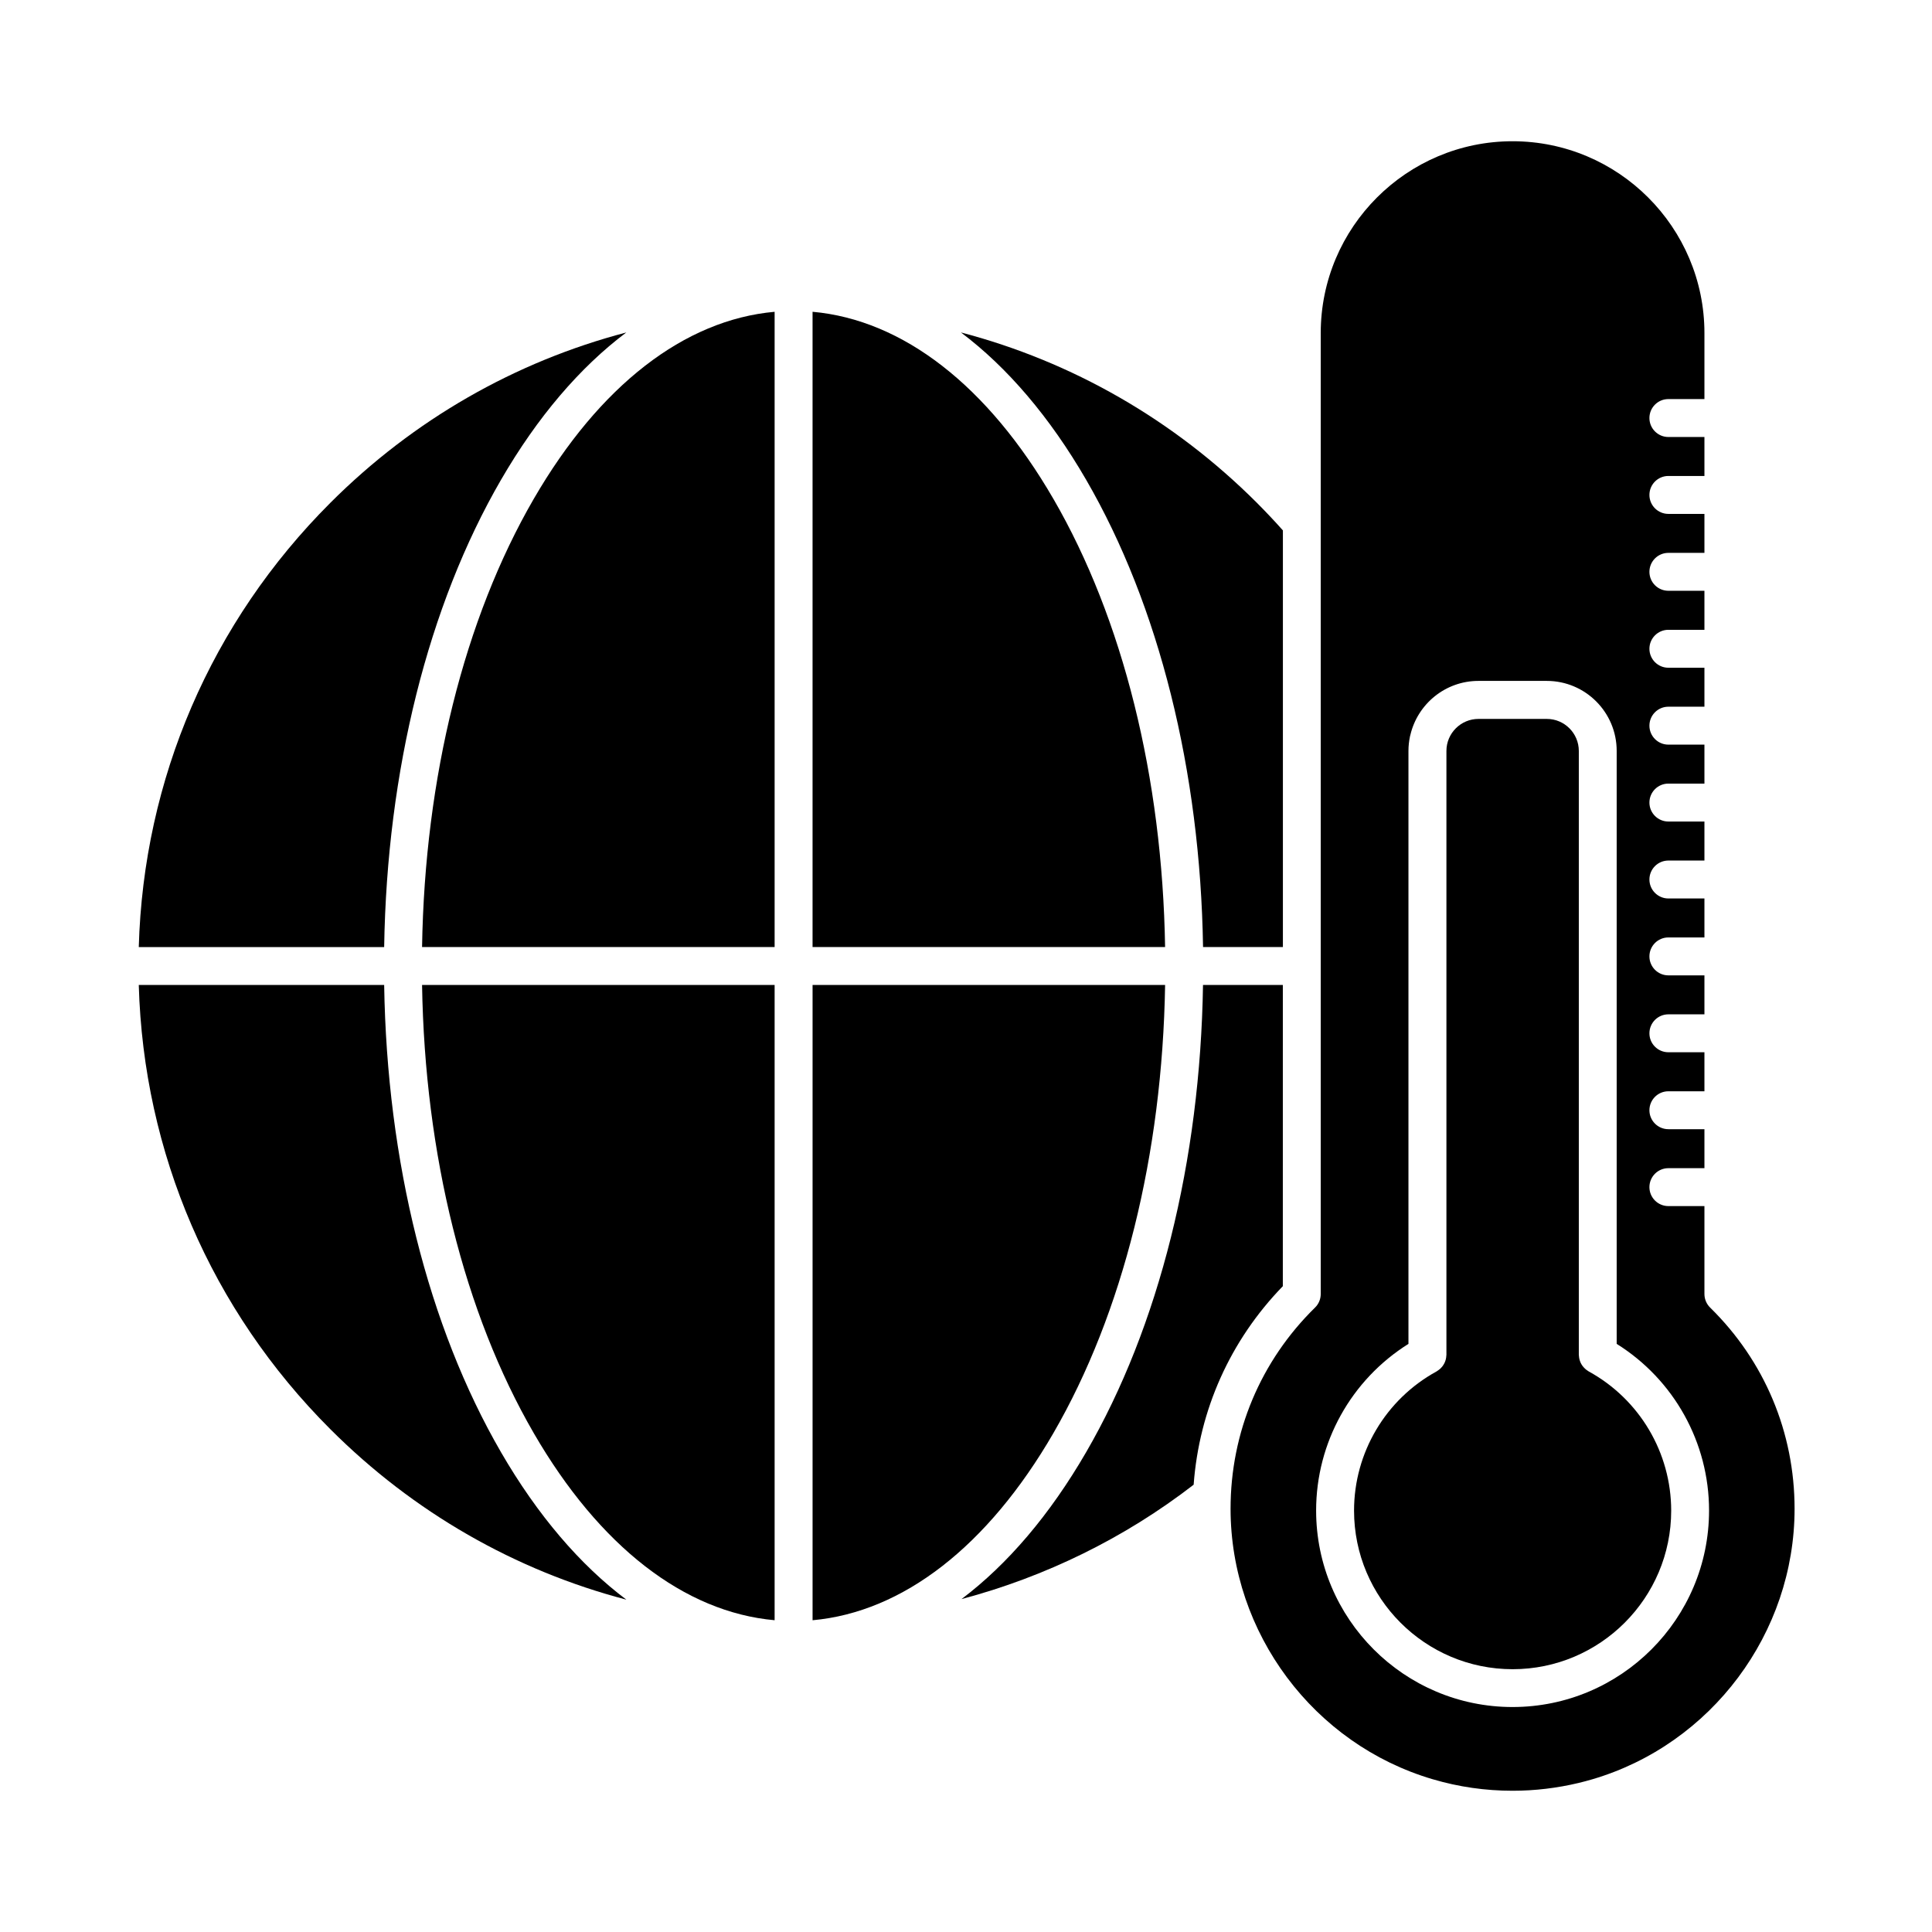
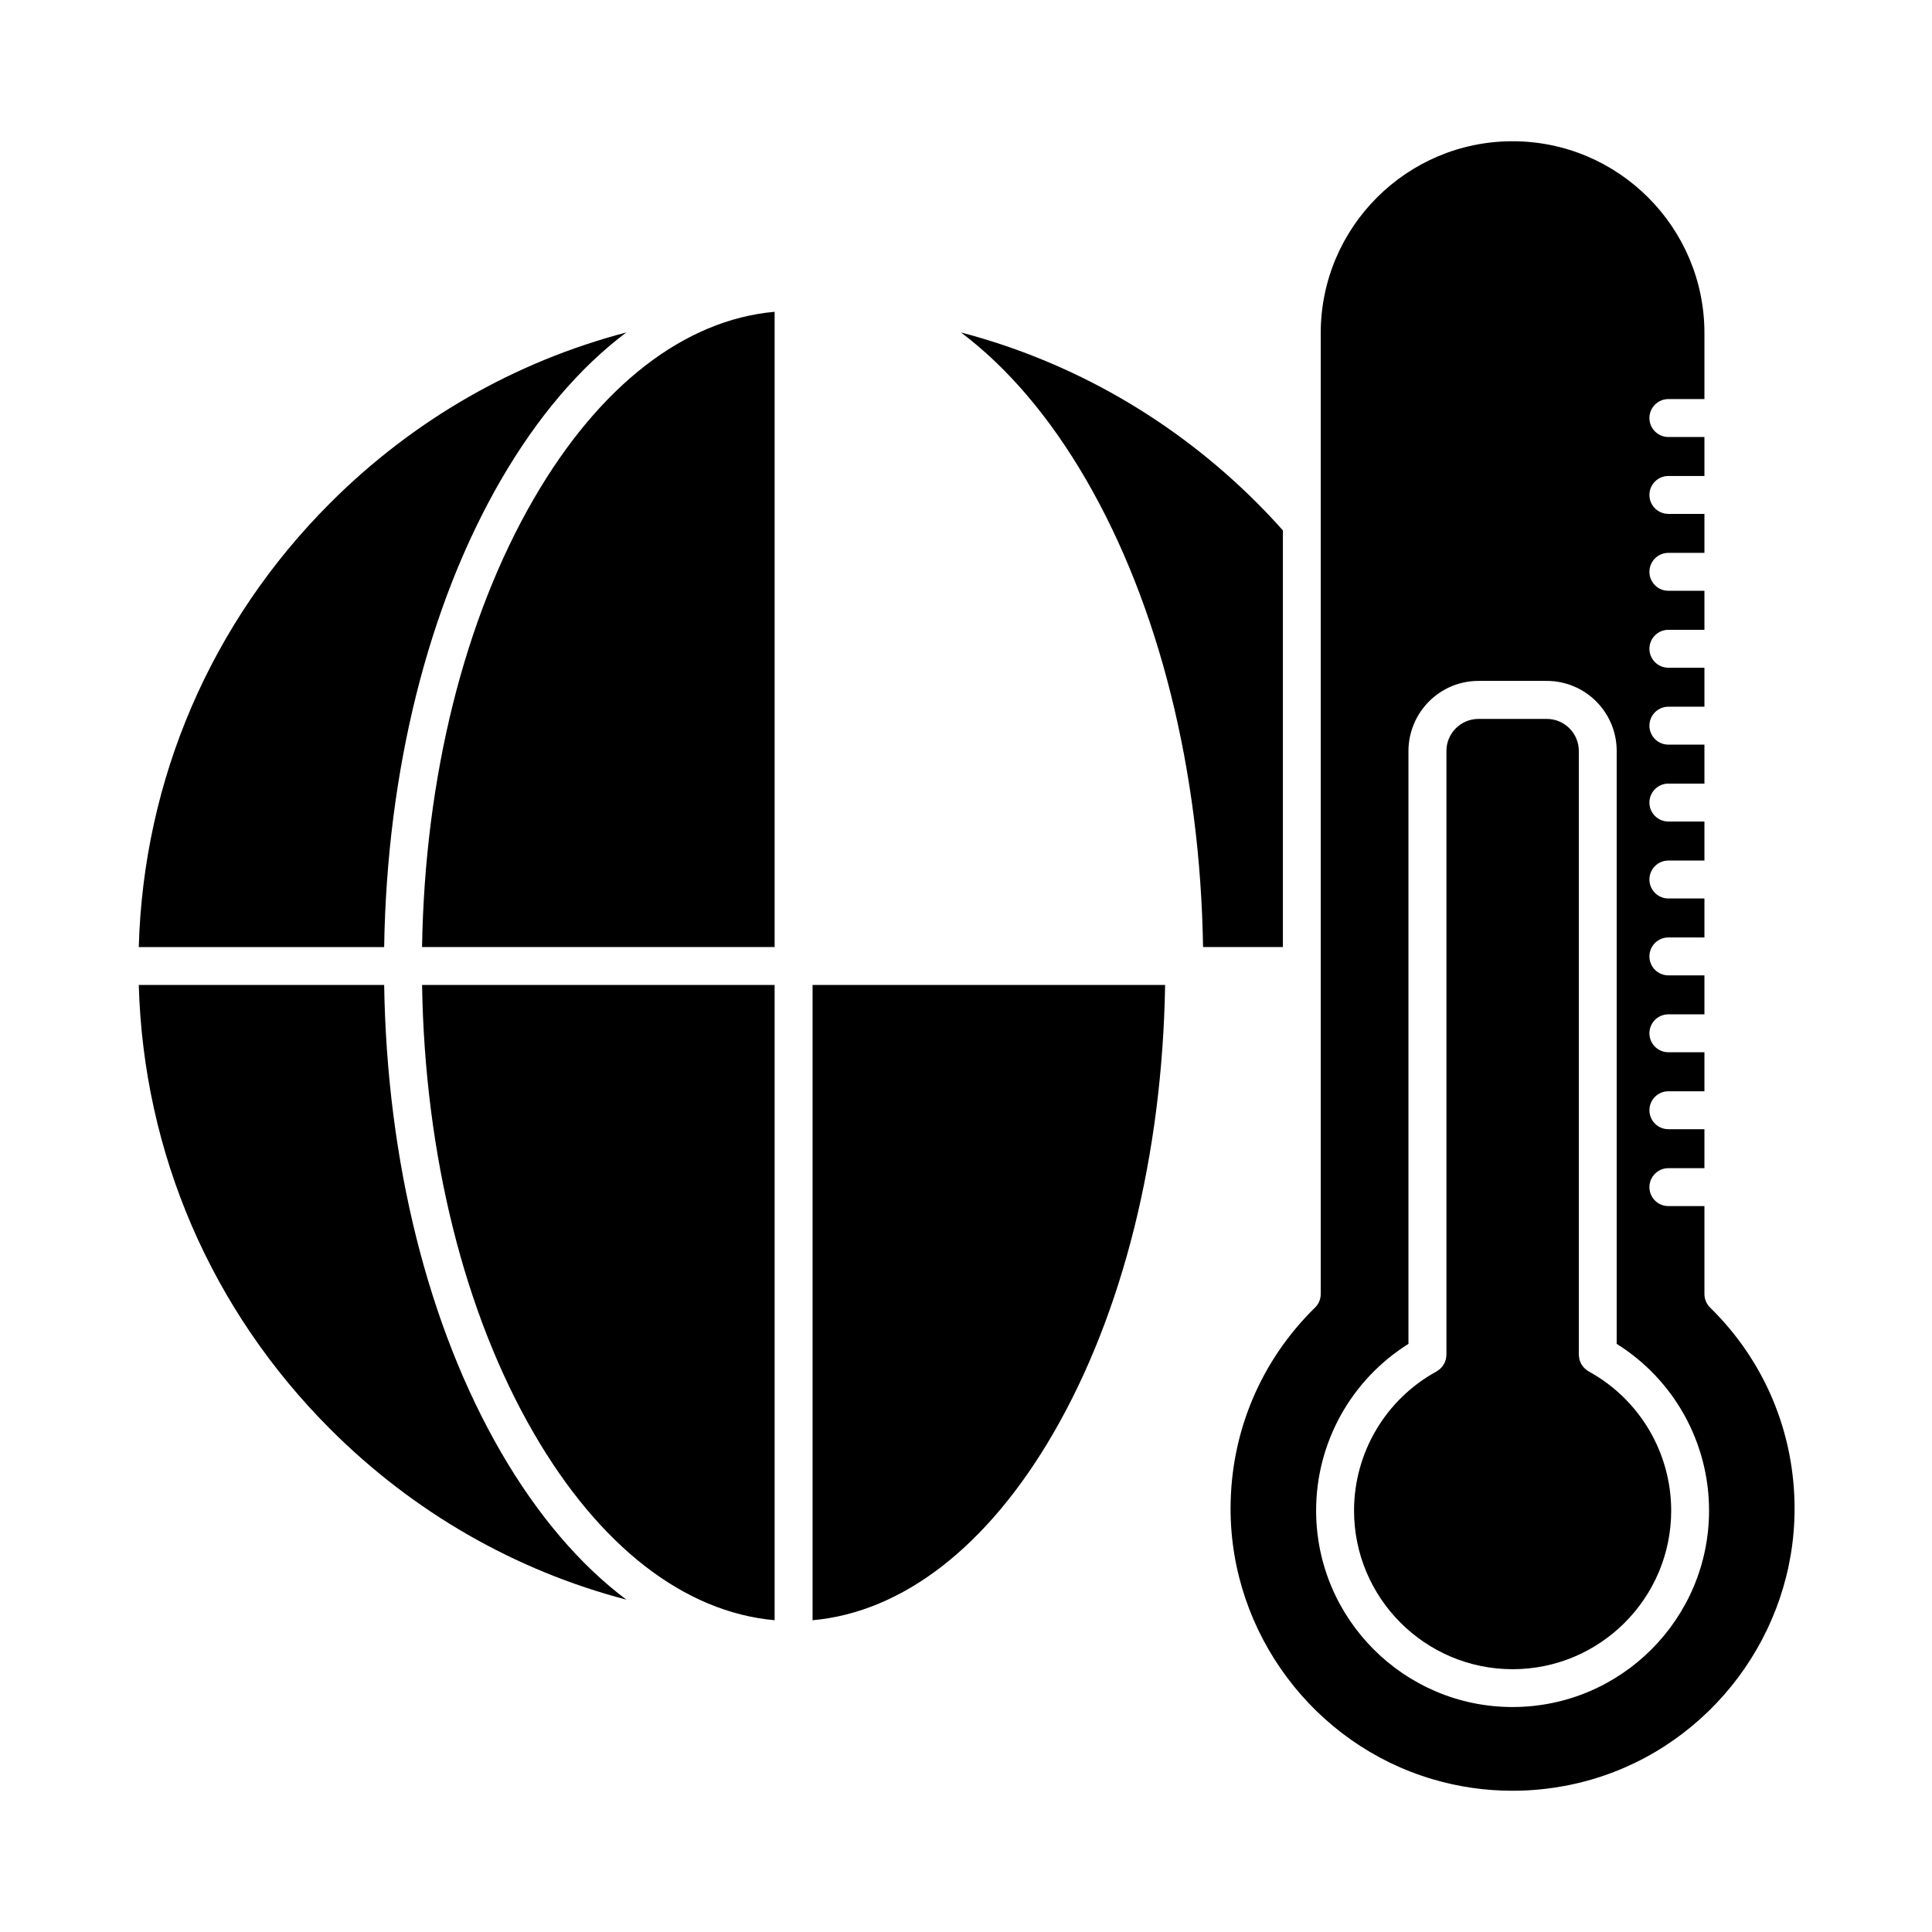
<svg xmlns="http://www.w3.org/2000/svg" fill="#000000" width="800px" height="800px" version="1.1" viewBox="144 144 512 512">
  <g>
-     <path d="m423.16 276.21c-17.402-30.027-39.902-47.445-63.824-49.586v168.35h93.426c-0.73-44.949-11.168-86.965-29.602-118.77z" />
    <path d="m276.76 528.83c-19.297-33.297-30.223-77.098-30.953-123.8h-65.031c1.254 44.508 19.172 86.145 50.777 117.73 22.062 22.07 49.031 37.457 78.441 45.168-12.297-9.238-23.551-22.391-33.234-39.094z" />
    <path d="m285.45 276.21c-18.43 31.805-28.875 73.812-29.598 118.77h93.43v-168.35c-23.926 2.141-46.426 19.551-63.832 49.582z" />
    <path d="m423.16 523.79c18.43-31.805 28.875-73.805 29.605-118.76h-93.426v168.35c23.918-2.148 46.418-19.555 63.82-49.586z" />
    <path d="m285.45 523.79c17.406 30.031 39.906 47.445 63.832 49.586v-168.35h-93.43c0.723 44.961 11.168 86.961 29.598 118.76z" />
    <path d="m431.86 271.18c19.301 33.301 30.23 77.098 30.961 123.8h21.16v-110.42c-2.203-2.473-4.516-4.926-6.902-7.32-22.043-22.035-49.016-37.43-78.422-45.141 12.273 9.23 23.527 22.379 33.203 39.078z" />
    <path d="m597.2 490.52c-0.961-0.945-1.508-2.242-1.508-3.594v-23.301h-9.559c-2.769 0-5.019-2.246-5.019-5.023 0-2.769 2.246-5.023 5.019-5.023h9.559v-10.332h-9.559c-2.769 0-5.019-2.254-5.019-5.023 0-2.769 2.246-5.023 5.019-5.023h9.559v-10.344h-9.559c-2.769 0-5.019-2.238-5.019-5.023 0-2.769 2.246-5.023 5.019-5.023h9.559v-10.328h-9.559c-2.769 0-5.019-2.254-5.019-5.027 0-2.769 2.246-5.023 5.019-5.023h9.559v-10.328h-9.559c-2.769 0-5.019-2.254-5.019-5.027 0-2.769 2.246-5.023 5.019-5.023h9.559v-10.34h-9.559c-2.769 0-5.019-2.254-5.019-5.023 0-2.777 2.246-5.027 5.019-5.027h9.559v-10.328h-9.559c-2.769 0-5.019-2.254-5.019-5.023 0-2.777 2.246-5.027 5.019-5.027h9.559v-10.328h-9.559c-2.769 0-5.019-2.254-5.019-5.023 0-2.777 2.246-5.027 5.019-5.027h9.559v-10.344h-9.559c-2.769 0-5.019-2.246-5.019-5.023 0-2.769 2.246-5.023 5.019-5.023h9.559v-10.328h-9.559c-2.769 0-5.019-2.254-5.019-5.023 0-2.777 2.246-5.027 5.019-5.027h9.559v-10.328h-9.559c-2.769 0-5.019-2.254-5.019-5.023 0-2.785 2.246-5.027 5.019-5.027h9.559v-17.492c0-28.035-22.812-50.836-50.848-50.836-28.027 0-50.836 22.797-50.836 50.836v167.72 0.012 0.012 86.922c0 1.344-0.539 2.641-1.512 3.586-14.426 14.148-22.383 33.086-22.383 53.316 0 32.93 22.035 62.41 53.59 71.691h0.012c6.805 2.019 13.922 3.043 21.145 3.043 5.926 0 11.785-0.711 17.461-2.062 1.238-0.309 2.453-0.613 3.668-0.977 31.562-9.285 53.594-38.762 53.594-71.691-0.004-20.23-7.953-39.176-22.383-53.316zm-52.355 105.86c-28.707 0-52.059-23.352-52.059-52.074 0-18.02 9.305-34.672 24.469-44.164v-157.15c0-1.336 0.152-2.629 0.418-3.891 0.023-0.133 0.066-0.262 0.102-0.383 1.941-8.172 9.273-14.27 18.027-14.27h18.113c10.219 0 18.523 8.309 18.523 18.539v157.15c15.176 9.492 24.48 26.137 24.48 44.164 0 28.727-23.355 52.078-52.074 52.078z" />
    <path d="m565.01 507.43c-0.066-0.031-0.109-0.082-0.176-0.117-0.156-0.098-0.301-0.195-0.449-0.312-0.121-0.09-0.242-0.191-0.352-0.297-0.121-0.105-0.238-0.23-0.336-0.348-0.109-0.125-0.215-0.246-0.316-0.379-0.098-0.125-0.176-0.266-0.262-0.402-0.082-0.141-0.156-0.277-0.227-0.422-0.074-0.141-0.125-0.297-0.18-0.453-0.055-0.152-0.105-0.309-0.141-0.465-0.039-0.152-0.07-0.309-0.09-0.465-0.031-0.176-0.051-0.352-0.055-0.527-0.004-0.074-0.023-0.145-0.023-0.215v-160.02c0-4.68-3.805-8.488-8.484-8.488h-18.105c-4.684 0-8.496 3.809-8.496 8.488v160.02c0 0.074-0.02 0.145-0.023 0.223-0.004 0.176-0.023 0.348-0.051 0.523-0.023 0.16-0.055 0.316-0.09 0.473-0.047 0.152-0.09 0.309-0.141 0.453-0.055 0.156-0.117 0.316-0.188 0.469-0.07 0.137-0.141 0.273-0.223 0.406-0.09 0.141-0.172 0.281-0.266 0.414-0.102 0.133-0.203 0.25-0.312 0.371-0.105 0.117-0.223 0.242-0.336 0.352-0.117 0.105-0.238 0.203-0.363 0.297-0.137 0.105-0.293 0.211-0.441 0.309-0.066 0.039-0.105 0.09-0.176 0.121-13.492 7.387-21.871 21.523-21.871 36.895 0 23.176 18.848 42.023 42.023 42.023 23.172 0 42.023-18.848 42.023-42.023-0.008-15.375-8.391-29.512-21.875-36.902z" />
-     <path d="m483.97 405.03h-21.16c-0.73 46.707-11.652 90.508-30.961 123.8-9.629 16.617-20.816 29.719-33.035 38.945 22.238-5.906 43.23-16.176 61.516-30.312 1.461-19.828 9.699-38.258 23.633-52.609l0.004-79.828z" />
    <path d="m276.76 271.18c9.672-16.691 20.922-29.84 33.211-39.074-29.414 7.715-56.383 23.105-78.418 45.141-31.609 31.59-49.523 73.234-50.777 117.74h65.031c0.727-46.711 11.656-90.508 30.953-123.81z" />
  </g>
</svg>